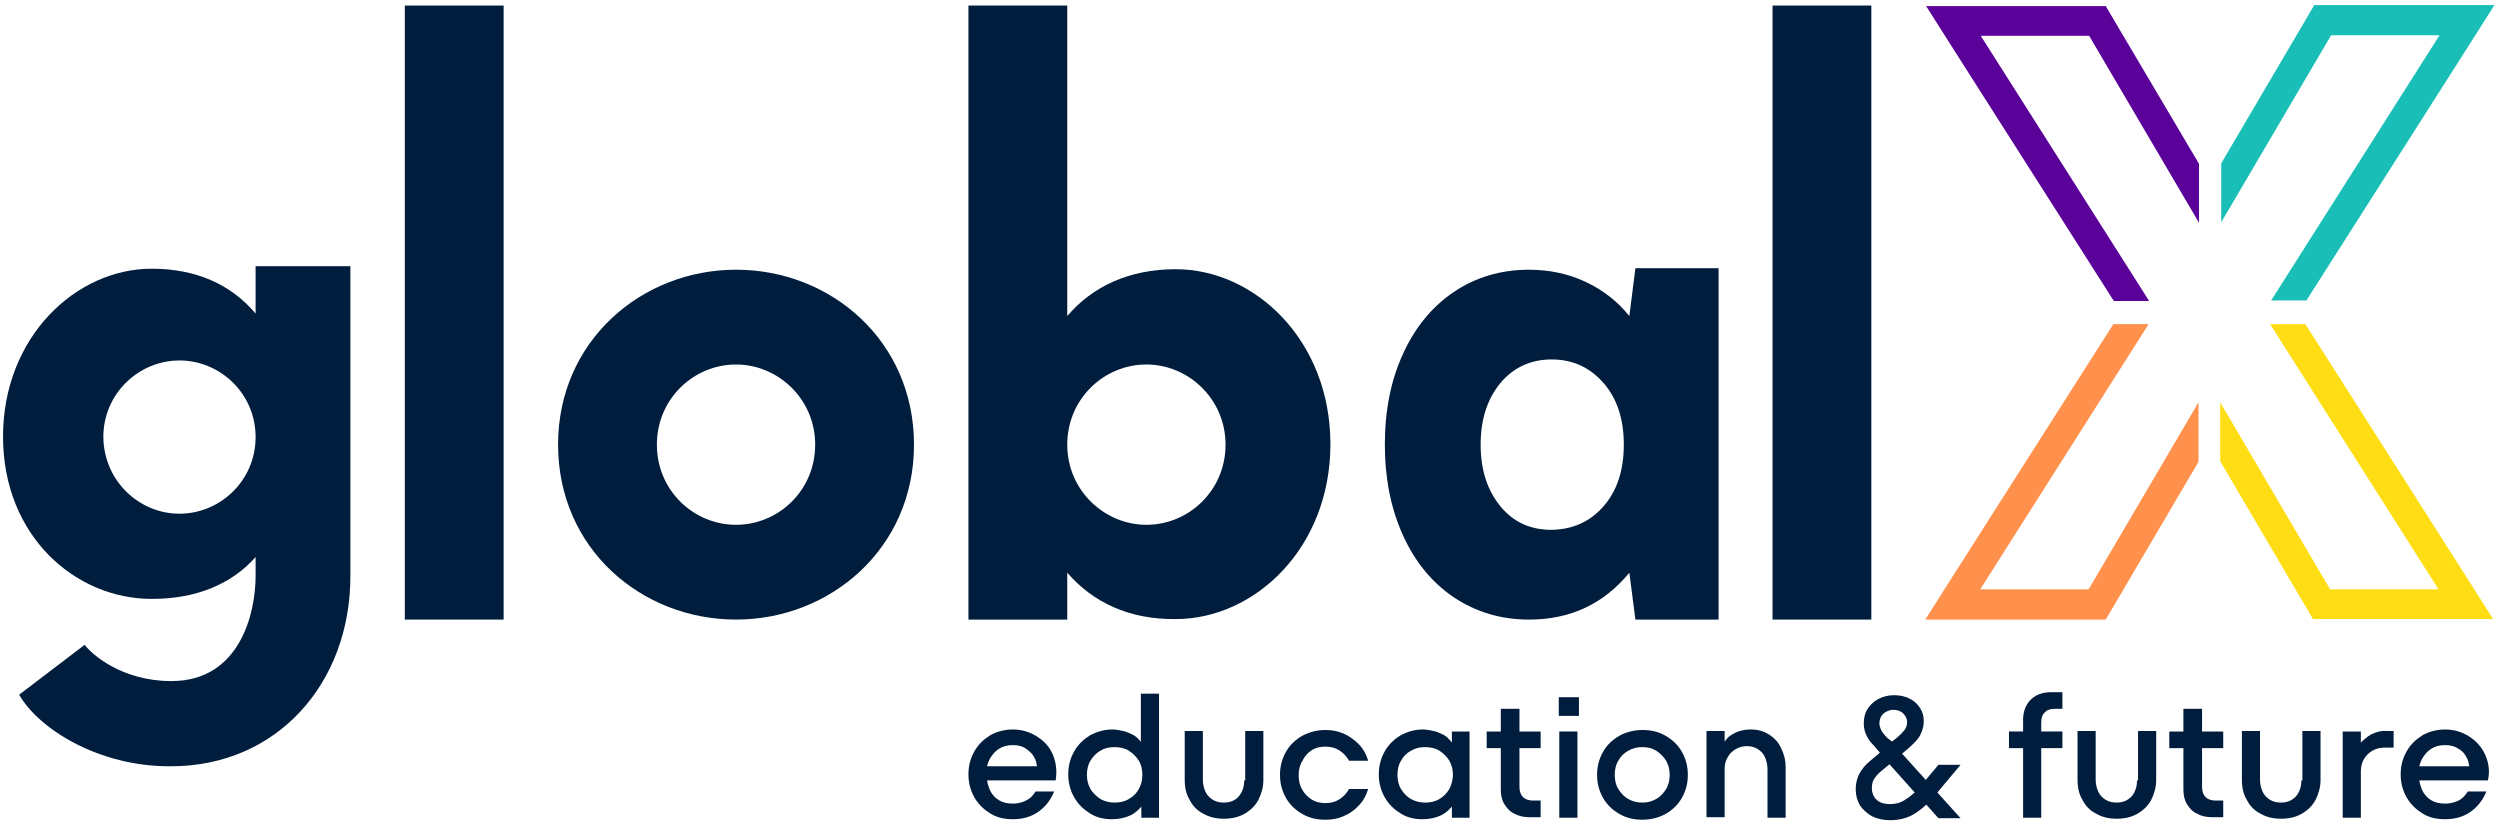
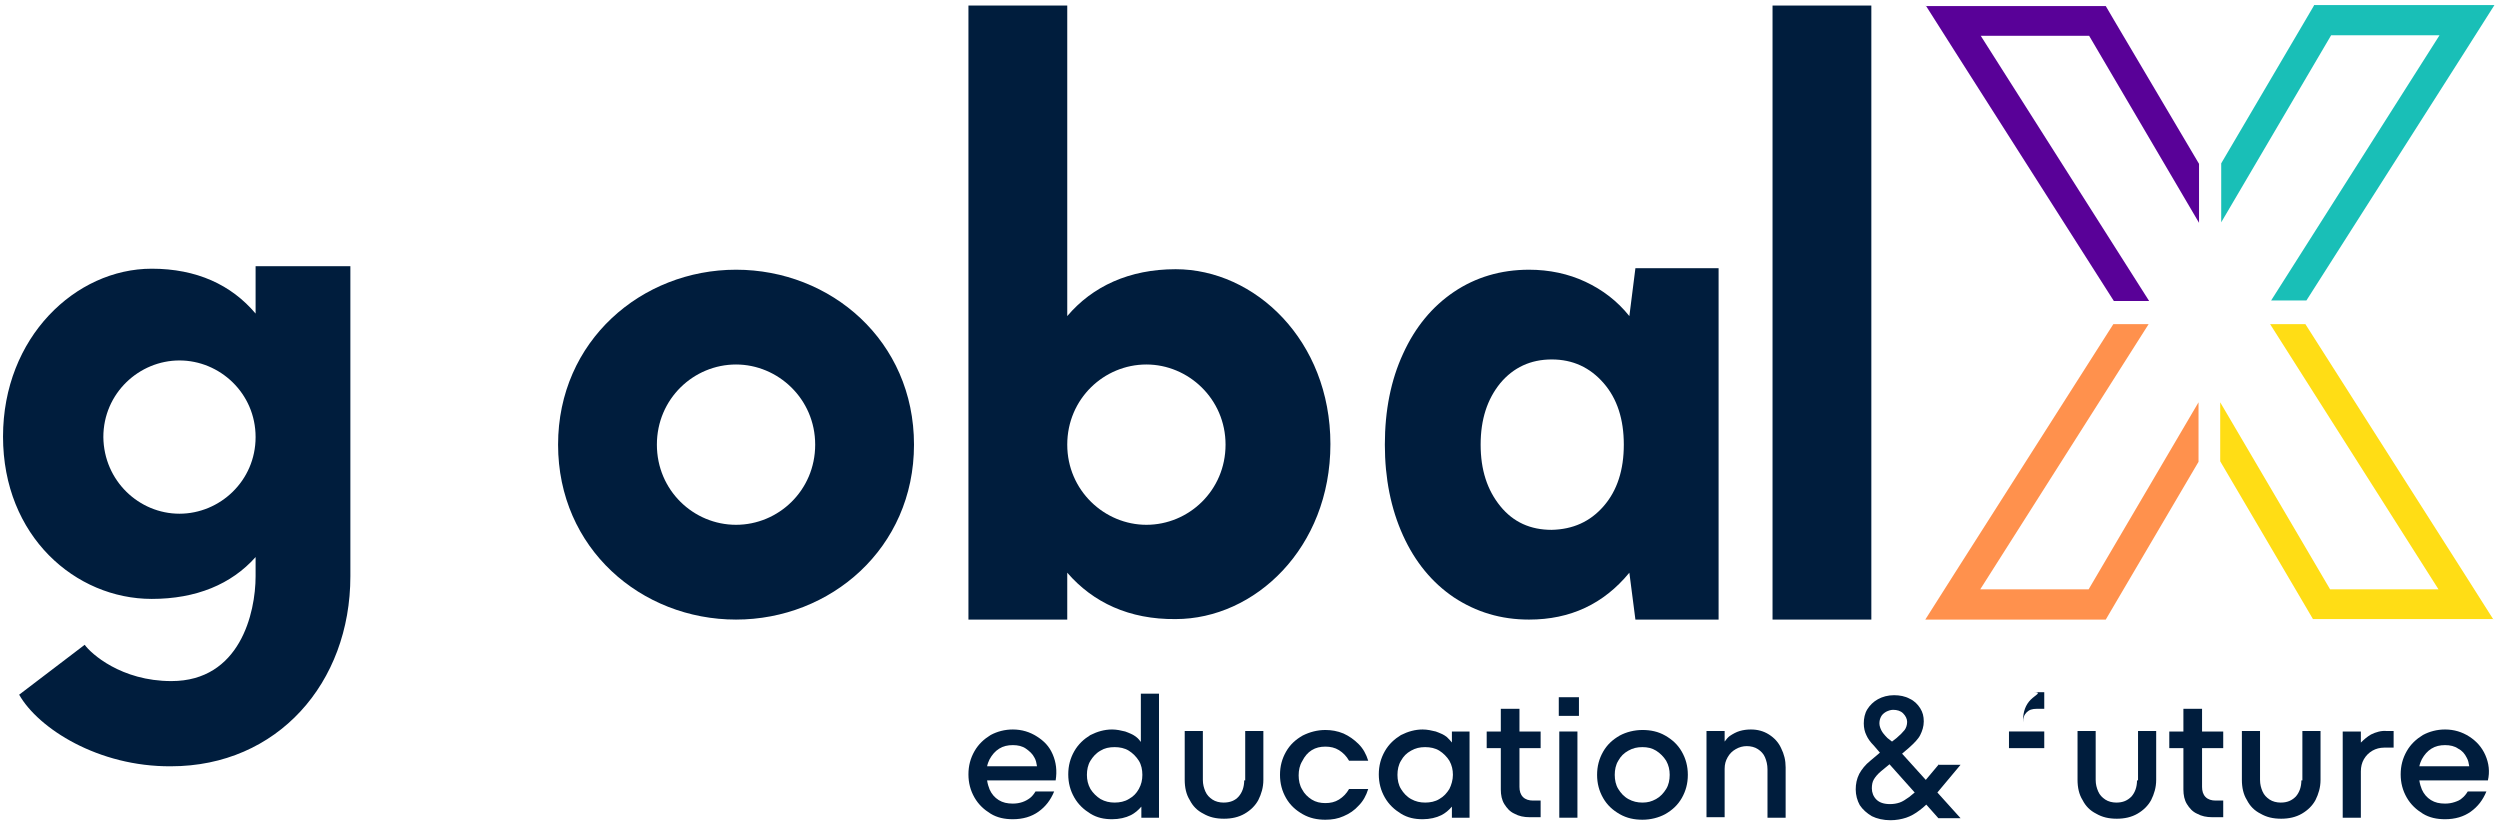
<svg xmlns="http://www.w3.org/2000/svg" version="1.1" id="Layer_1" x="0px" y="0px" viewBox="0 0 495.9 164.3" style="enable-background:new 0 0 495.9 164.3;" xml:space="preserve">
  <style type="text/css">
	.st0{fill:#19BFB7;}
	.st1{fill:#590198;}
	.st2{fill:#FFDD15;}
	.st3{fill:#FF914D;}
	.st4{fill:#001D3D;}
</style>
  <g>
    <g>
      <g>
        <g>
          <path class="st0" d="M459,1.1l-1.7,2.9l-16.7,28.4v11.7l21.8-37.1h21.5l-33.4,52.6h7l31.4-49.3l5.9-9.3H459z" />
        </g>
        <g>
          <path class="st1" d="M382,1.1l5.9,9.3l31.4,49.3h7L392.9,7.1h21.5l21.8,37.1V32.5L419.4,4.1l-1.7-2.9H382z" />
        </g>
        <g>
          <path class="st2" d="M494.6,122.9l-5.9-9.3l-31.4-49.3h-7l33.4,52.6h-21.5l-21.8-37.1v11.7l16.7,28.4l1.7,2.9H494.6z" />
        </g>
        <g>
          <path class="st3" d="M417.7,122.9l1.7-2.9l16.7-28.4V79.8l-21.8,37.1h-21.5l33.4-52.6h-7l-31.4,49.3l-5.9,9.3H417.7z" />
        </g>
      </g>
      <path class="st4" d="M3.8,137.8l13-9.9c1.2,1.7,7.2,7.2,17.2,7.2c13.6,0,16.7-13.5,16.7-20.8v-3.8c-4.8,5.4-11.8,8.3-20.6,8.3    c-15.1,0-29.5-12.4-29.5-32.2c0-19.7,14.4-33.3,29.5-33.3c8.9,0,15.8,3.2,20.6,8.9v-9.4h18.8v61.5c0,21.2-14.5,37.7-35.6,37.7    C19.5,152.1,7.6,144.5,3.8,137.8z M35.6,101.9c8,0,15.1-6.5,15.1-15.2c0-8.7-7.1-15.2-15.1-15.2c-8,0-15.1,6.5-15.1,15.2    C20.6,95.4,27.6,101.9,35.6,101.9z" />
-       <path class="st4" d="M80.3,1.1h19.6v121.8H80.3V1.1z" />
      <path class="st4" d="M110.7,88.2c0-20.6,16.6-34.7,35.3-34.7c18.8,0,35.3,14.1,35.3,34.7c0,20.6-16.6,34.7-35.3,34.7    C127.2,122.9,110.7,108.8,110.7,88.2z M146,104.1c8.4,0,15.7-6.8,15.7-15.9c0-9.1-7.4-15.9-15.7-15.9c-8.4,0-15.7,6.8-15.7,15.9    C130.3,97.3,137.6,104.1,146,104.1z" />
      <path class="st4" d="M211.7,113.6v9.3h-19.6V1.1h19.6v61.6c5-5.9,12.3-9.3,21.5-9.3c15.7,0,30.7,14.1,30.7,34.7    c0,20.6-15,34.7-30.7,34.7C224,122.9,216.8,119.5,211.7,113.6z M227.4,104.1c8.4,0,15.7-6.8,15.7-15.9c0-9.1-7.4-15.9-15.7-15.9    c-8.4,0-15.7,6.8-15.7,15.9C211.7,97.3,219.1,104.1,227.4,104.1z" />
      <path class="st4" d="M351.6,1.1h19.6v121.8h-19.6V1.1z" />
      <path class="st4" d="M340.9,53.2v69.7h-16.5l-1.2-9.3c-5.1,6.2-11.7,9.3-19.9,9.3c-5.6,0-10.5-1.5-14.9-4.4    c-4.3-2.9-7.7-7-10.1-12.3c-2.4-5.3-3.6-11.3-3.6-18c0-6.8,1.2-12.8,3.6-18c2.4-5.3,5.8-9.4,10.1-12.3c4.3-2.9,9.3-4.4,14.9-4.4    c4,0,7.8,0.8,11.2,2.4c3.4,1.6,6.3,3.8,8.7,6.8l1.2-9.5H340.9z M318.1,100.4c2.7-3.1,4-7.2,4-12.2c0-5-1.3-9.1-4-12.2    c-2.7-3.1-6.1-4.7-10.3-4.7c-4.2,0-7.6,1.6-10.2,4.7c-2.6,3.2-3.9,7.2-3.9,12.2c0,5,1.3,9,3.9,12.2c2.6,3.2,6,4.7,10.2,4.7    C312,105,315.4,103.5,318.1,100.4z" />
    </g>
    <g>
      <path class="st4" d="M205.7,146.1c-1.4-0.9-3-1.4-4.8-1.4c-1.6,0-3.1,0.4-4.4,1.1c-1.3,0.8-2.4,1.8-3.2,3.2    c-0.8,1.4-1.2,2.9-1.2,4.6c0,1.7,0.4,3.2,1.2,4.6c0.8,1.4,1.9,2.4,3.2,3.2c1.3,0.8,2.8,1.1,4.4,1.1c2,0,3.7-0.5,5.1-1.5    c1.4-1,2.4-2.3,3.1-4h-3.7c-0.3,0.5-0.7,1-1.1,1.3s-0.9,0.6-1.5,0.8c-0.6,0.2-1.2,0.3-1.9,0.3c-1.1,0-2-0.2-2.8-0.7    c-0.8-0.5-1.4-1.2-1.8-2.1c-0.2-0.5-0.4-1.1-0.5-1.8h13.6c0.3-1.9,0.1-3.6-0.6-5.2S207.1,147,205.7,146.1z M198.2,148.5    c0.8-0.5,1.7-0.7,2.7-0.7c1,0,1.9,0.2,2.6,0.7s1.3,1,1.7,1.8c0.3,0.5,0.4,1.1,0.5,1.7h-9.9c0.1-0.5,0.3-1,0.5-1.4    C196.8,149.7,197.4,149,198.2,148.5z" />
      <path class="st4" d="M226.4,147.3c-0.3-0.4-0.6-0.8-1-1.1c-0.6-0.5-1.4-0.8-2.2-1.1c-0.8-0.2-1.7-0.4-2.6-0.4    c-1.5,0-2.9,0.4-4.3,1.1c-1.3,0.8-2.4,1.8-3.2,3.2c-0.8,1.4-1.2,2.9-1.2,4.6c0,1.7,0.4,3.2,1.2,4.6c0.8,1.4,1.9,2.4,3.2,3.2    c1.3,0.8,2.7,1.1,4.3,1.1c1.4,0,2.7-0.3,3.7-0.8c0.8-0.4,1.5-1,2.1-1.7v2.2h3.5v-24.6h-3.6V147.3z M225.9,156.5    c-0.5,0.9-1.1,1.5-2,2c-0.8,0.5-1.8,0.7-2.8,0.7c-1,0-1.9-0.2-2.8-0.7c-0.8-0.5-1.5-1.2-2-2c-0.5-0.9-0.7-1.8-0.7-2.8    c0-1,0.2-2,0.7-2.8c0.5-0.8,1.1-1.5,2-2c0.8-0.5,1.7-0.7,2.8-0.7c1,0,2,0.2,2.8,0.7c0.8,0.5,1.5,1.2,2,2c0.5,0.8,0.7,1.8,0.7,2.8    C226.6,154.7,226.4,155.6,225.9,156.5z" />
      <path class="st4" d="M246.8,154.8c0,1.3-0.4,2.4-1.1,3.2s-1.7,1.2-3,1.2c-0.8,0-1.6-0.2-2.2-0.6c-0.6-0.4-1.1-0.9-1.4-1.6    c-0.3-0.7-0.5-1.4-0.5-2.3v-9.7h-3.6v9.7c0,1.5,0.3,2.9,1,4c0.6,1.2,1.5,2.1,2.7,2.7c1.2,0.7,2.5,1,4.1,1c1.5,0,2.9-0.3,4.1-1    c1.2-0.7,2.1-1.6,2.7-2.7c0.6-1.2,1-2.5,1-4v-9.7h-3.6V154.8z" />
      <path class="st4" d="M260.2,148.8c0.8-0.5,1.7-0.7,2.7-0.7c1,0,1.9,0.2,2.7,0.7c0.8,0.5,1.5,1.2,2,2.1h3.8c-0.4-1.3-1-2.4-1.9-3.3    c-0.9-0.9-1.9-1.6-3-2.1c-1.2-0.5-2.4-0.7-3.6-0.7c-1.6,0-3.1,0.4-4.5,1.1c-1.4,0.8-2.5,1.8-3.3,3.2c-0.8,1.4-1.2,2.9-1.2,4.6    c0,1.7,0.4,3.2,1.2,4.6c0.8,1.4,1.9,2.4,3.3,3.2c1.4,0.8,2.9,1.1,4.5,1.1c1.3,0,2.5-0.2,3.6-0.7c1.2-0.5,2.2-1.2,3-2.1    c0.9-0.9,1.5-2,1.9-3.3h-3.8c-0.5,0.9-1.2,1.6-2,2.1c-0.8,0.5-1.7,0.7-2.7,0.7c-1,0-1.9-0.2-2.7-0.7c-0.8-0.5-1.5-1.2-1.9-2    c-0.5-0.8-0.7-1.8-0.7-2.8c0-1,0.2-2,0.7-2.8C258.8,150,259.4,149.3,260.2,148.8z" />
      <path class="st4" d="M288.1,147.4c-0.3-0.4-0.7-0.8-1.1-1.2c-0.6-0.5-1.4-0.8-2.2-1.1c-0.8-0.2-1.7-0.4-2.6-0.4    c-1.5,0-2.9,0.4-4.3,1.1c-1.3,0.8-2.4,1.8-3.2,3.2c-0.8,1.4-1.2,2.9-1.2,4.6c0,1.7,0.4,3.2,1.2,4.6c0.8,1.4,1.9,2.4,3.2,3.2    c1.3,0.8,2.7,1.1,4.3,1.1c1.4,0,2.7-0.3,3.7-0.8c0.8-0.4,1.5-1,2.1-1.7v2.2h3.5v-17.1h-3.5V147.4z M287.5,156.5    c-0.5,0.8-1.1,1.5-2,2c-0.8,0.5-1.8,0.7-2.8,0.7c-1,0-1.9-0.2-2.8-0.7s-1.5-1.2-2-2c-0.5-0.8-0.7-1.8-0.7-2.8c0-1,0.2-2,0.7-2.8    c0.5-0.9,1.1-1.5,2-2s1.7-0.7,2.8-0.7c1,0,2,0.2,2.8,0.7c0.8,0.5,1.5,1.2,2,2c0.5,0.9,0.7,1.8,0.7,2.8    C288.2,154.7,287.9,155.7,287.5,156.5z" />
      <path class="st4" d="M301.3,140.6h-3.6v4.5h-2.8v3.3h2.8v8.2c0,1.1,0.2,2.1,0.7,2.9c0.5,0.8,1.1,1.5,2,1.9c0.9,0.5,1.9,0.7,3,0.7    h2.2v-3.3h-1.5c-0.8,0-1.5-0.2-2-0.7s-0.7-1.2-0.7-2v-7.7h4.2v-3.3h-4.2V140.6z" />
      <rect x="309.3" y="145.1" class="st4" width="3.6" height="17.1" />
      <rect x="309.2" y="138.3" class="st4" width="4" height="3.7" />
      <path class="st4" d="M330.3,145.9c-1.4-0.8-2.9-1.1-4.5-1.1c-1.6,0-3.2,0.4-4.5,1.1c-1.4,0.8-2.5,1.8-3.3,3.2    c-0.8,1.4-1.2,2.9-1.2,4.6c0,1.7,0.4,3.2,1.2,4.6c0.8,1.4,1.9,2.4,3.3,3.2c1.4,0.8,2.9,1.1,4.5,1.1c1.6,0,3.2-0.4,4.5-1.1    c1.4-0.8,2.5-1.8,3.3-3.2c0.8-1.4,1.2-2.9,1.2-4.6c0-1.7-0.4-3.2-1.2-4.6C332.8,147.7,331.7,146.7,330.3,145.9z M330.5,156.5    c-0.5,0.8-1.1,1.5-2,2s-1.7,0.7-2.7,0.7c-1,0-1.9-0.2-2.8-0.7s-1.5-1.2-2-2s-0.7-1.8-0.7-2.8c0-1,0.2-2,0.7-2.8    c0.5-0.9,1.1-1.5,2-2s1.7-0.7,2.8-0.7c1,0,1.9,0.2,2.7,0.7s1.5,1.2,2,2c0.5,0.9,0.7,1.8,0.7,2.8    C331.2,154.7,331,155.7,330.5,156.5z" />
      <path class="st4" d="M350.9,145.7c-1.1-0.7-2.3-1-3.6-1c-0.8,0-1.5,0.1-2.2,0.3c-0.7,0.2-1.4,0.6-2,1c-0.4,0.3-0.7,0.7-1,1.1v-2.1    h-3.6v17.1h3.6v-9.6c0-0.9,0.2-1.6,0.6-2.3c0.4-0.7,0.9-1.2,1.6-1.6c0.7-0.4,1.4-0.6,2.2-0.6c0.8,0,1.6,0.2,2.2,0.6    c0.6,0.4,1.1,0.9,1.4,1.6c0.3,0.7,0.5,1.5,0.5,2.4v9.6h3.6v-10c0-1.4-0.3-2.6-0.9-3.8C352.8,147.3,352,146.4,350.9,145.7z" />
      <path class="st4" d="M384.6,151.6l-2.6,3.1l-4.7-5.2l1.4-1.2c1-0.9,1.8-1.7,2.2-2.5c0.4-0.8,0.7-1.7,0.7-2.7c0-1-0.2-1.8-0.7-2.6    c-0.5-0.8-1.2-1.5-2.1-1.9c-0.9-0.5-2-0.7-3.1-0.7c-1.2,0-2.3,0.3-3.2,0.8c-0.9,0.5-1.6,1.2-2.1,2s-0.7,1.8-0.7,2.8    c0,0.9,0.2,1.7,0.5,2.3c0.3,0.7,0.8,1.4,1.5,2.1l1.2,1.4l-1.9,1.6c-1,0.8-1.7,1.7-2.2,2.6c-0.5,1-0.7,2-0.7,3.1    c0,1.1,0.3,2.2,0.8,3.1c0.6,0.9,1.4,1.6,2.4,2.2c1,0.5,2.3,0.8,3.7,0.8c1.1,0,2.2-0.2,3.1-0.5c0.9-0.3,1.8-0.8,2.7-1.5    c0.4-0.3,0.9-0.7,1.3-1.1l2.4,2.7h4.4l-4.6-5.1l4.6-5.5H384.6z M374.4,146.4c-0.6-0.6-1-1.1-1.2-1.5c-0.2-0.4-0.4-0.9-0.4-1.4    c0-0.5,0.1-0.9,0.3-1.3c0.2-0.4,0.5-0.7,1-1c0.4-0.2,0.9-0.4,1.4-0.4c0.8,0,1.5,0.2,2,0.7c0.5,0.5,0.8,1.1,0.8,1.7    c0,0.6-0.2,1.2-0.5,1.6c-0.4,0.5-0.9,1-1.6,1.6l-0.9,0.7L374.4,146.4z M378.7,158.1c-0.7,0.5-1.3,0.9-1.9,1.1    c-0.6,0.2-1.2,0.3-1.9,0.3c-1.2,0-2.1-0.3-2.7-0.9c-0.6-0.6-0.9-1.4-0.9-2.2c0-0.7,0.1-1.3,0.4-1.8c0.3-0.5,0.7-1,1.4-1.6l1.7-1.4    l5,5.6C379.4,157.5,379.1,157.8,378.7,158.1z" />
-       <path class="st4" d="M402.8,138.8c-1,1-1.5,2.4-1.5,4v2.3h-2.8v3.3h2.8v13.8h3.6v-13.8h4.2v-3.3h-4.2v-1.8c0-0.9,0.2-1.5,0.7-2    c0.5-0.5,1.1-0.7,2-0.7h1.5v-3.3h-2.2C405.2,137.3,403.8,137.8,402.8,138.8z" />
+       <path class="st4" d="M402.8,138.8c-1,1-1.5,2.4-1.5,4v2.3h-2.8v3.3h2.8v13.8v-13.8h4.2v-3.3h-4.2v-1.8c0-0.9,0.2-1.5,0.7-2    c0.5-0.5,1.1-0.7,2-0.7h1.5v-3.3h-2.2C405.2,137.3,403.8,137.8,402.8,138.8z" />
      <path class="st4" d="M423.9,154.8c0,1.3-0.4,2.4-1.1,3.2c-0.8,0.8-1.7,1.2-3,1.2c-0.8,0-1.6-0.2-2.2-0.6c-0.6-0.4-1.1-0.9-1.4-1.6    c-0.3-0.7-0.5-1.4-0.5-2.3v-9.7h-3.6v9.7c0,1.5,0.3,2.9,1,4c0.6,1.2,1.5,2.1,2.7,2.7c1.2,0.7,2.5,1,4.1,1c1.5,0,2.9-0.3,4.1-1    c1.2-0.7,2.1-1.6,2.7-2.7c0.6-1.2,1-2.5,1-4v-9.7h-3.6V154.8z" />
      <path class="st4" d="M436.7,140.6h-3.6v4.5h-2.8v3.3h2.8v8.2c0,1.1,0.2,2.1,0.7,2.9c0.5,0.8,1.1,1.5,2,1.9c0.9,0.5,1.9,0.7,3,0.7    h2.2v-3.3h-1.5c-0.8,0-1.5-0.2-2-0.7s-0.7-1.2-0.7-2v-7.7h4.2v-3.3h-4.2V140.6z" />
      <path class="st4" d="M456.5,154.8c0,1.3-0.4,2.4-1.1,3.2c-0.8,0.8-1.7,1.2-3,1.2c-0.8,0-1.6-0.2-2.2-0.6c-0.6-0.4-1.1-0.9-1.4-1.6    c-0.3-0.7-0.5-1.4-0.5-2.3v-9.7h-3.6v9.7c0,1.5,0.3,2.9,1,4c0.6,1.2,1.5,2.1,2.7,2.7c1.2,0.7,2.5,1,4.1,1c1.5,0,2.9-0.3,4.1-1    c1.2-0.7,2.1-1.6,2.7-2.7c0.6-1.2,1-2.5,1-4v-9.7h-3.6V154.8z" />
      <path class="st4" d="M470.3,145.7c-0.7,0.4-1.4,1-2,1.6v-2.2h-3.6v17.1h3.6V153c0-0.9,0.2-1.7,0.6-2.4c0.4-0.7,1-1.3,1.7-1.7    c0.7-0.4,1.5-0.6,2.3-0.6h1.9v-3.3h-1.4C472.4,144.9,471.3,145.2,470.3,145.7z" />
      <path class="st4" d="M493,149.8c-0.7-1.6-1.8-2.8-3.2-3.7c-1.4-0.9-3-1.4-4.8-1.4c-1.6,0-3.1,0.4-4.4,1.1    c-1.3,0.8-2.4,1.8-3.2,3.2c-0.8,1.4-1.2,2.9-1.2,4.6c0,1.7,0.4,3.2,1.2,4.6c0.8,1.4,1.9,2.4,3.2,3.2c1.3,0.8,2.8,1.1,4.4,1.1    c2,0,3.7-0.5,5.1-1.5c1.4-1,2.4-2.3,3.1-4h-3.7c-0.3,0.5-0.7,1-1.1,1.3c-0.4,0.4-0.9,0.6-1.5,0.8c-0.6,0.2-1.2,0.3-1.9,0.3    c-1.1,0-2-0.2-2.8-0.7c-0.8-0.5-1.4-1.2-1.8-2.1c-0.2-0.5-0.4-1.1-0.5-1.8h13.6C493.9,153.1,493.7,151.4,493,149.8z M482.3,148.5    c0.8-0.5,1.7-0.7,2.7-0.7c1,0,1.9,0.2,2.6,0.7c0.8,0.4,1.3,1,1.7,1.8c0.3,0.5,0.4,1.1,0.5,1.7h-9.9c0.1-0.5,0.3-1,0.5-1.4    C480.9,149.7,481.5,149,482.3,148.5z" />
    </g>
  </g>
</svg>